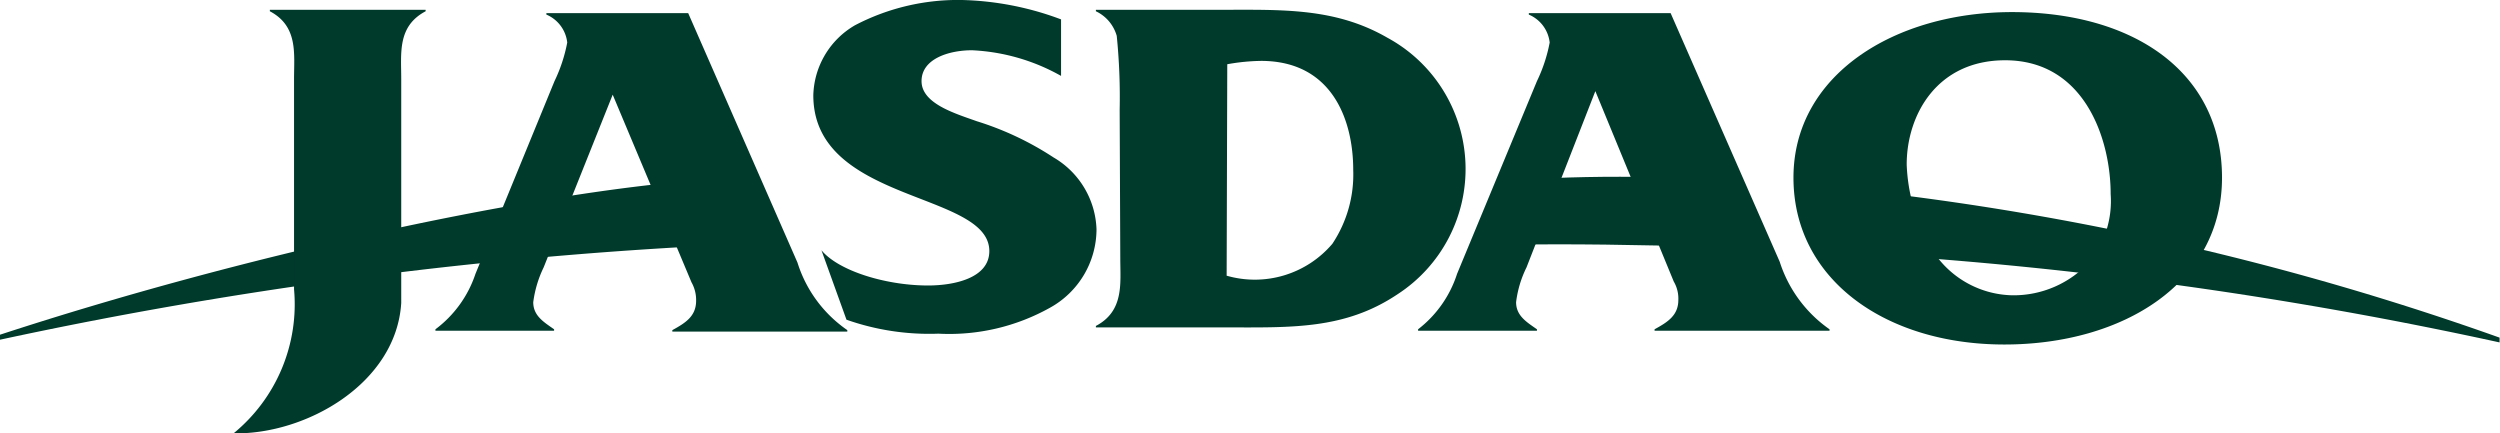
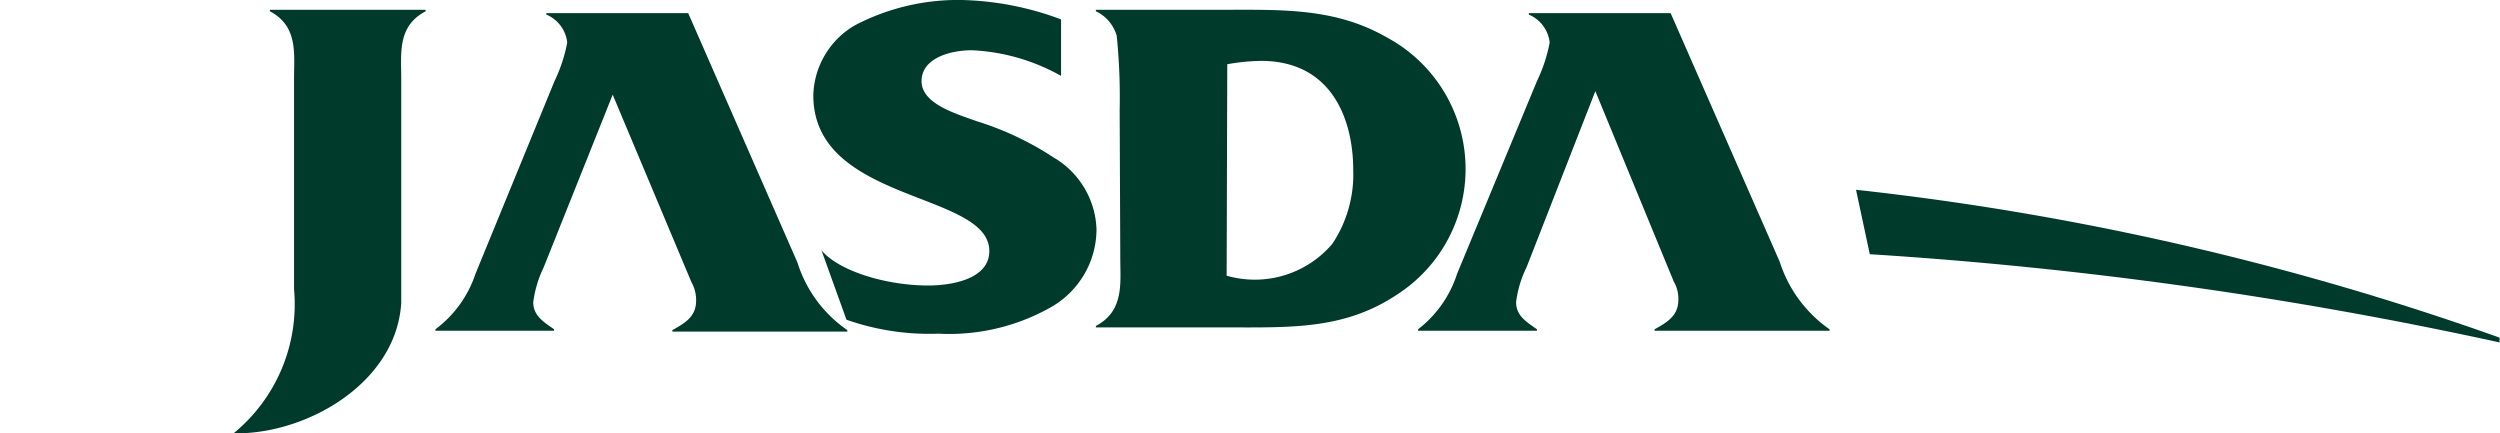
<svg xmlns="http://www.w3.org/2000/svg" viewBox="0 0 119.88 20.78">
  <defs>
    <style>.cls-1{fill:#003a2b;}</style>
  </defs>
  <g id="レイヤー_2" data-name="レイヤー 2">
    <g id="レイヤー_1-2" data-name="レイヤー 1">
-       <path class="cls-1" d="M32.84,8.7c-8,.71-21.16,3.53-32.84,7.35v.24a212.63,212.63,0,0,1,35.21-4.57Z" />
-       <path class="cls-1" d="M80.94,8.54c-2.17-.08-4.33-.09-6.51,0l-2.28,3.2c3.08-.06,6.46,0,10,.1Z" />
      <path class="cls-1" d="M89,9.1l.66,3.09a200.14,200.14,0,0,1,30.2,4.23v-.23A136,136,0,0,0,89,9.1Z" />
      <path class="cls-1" d="M11.2,20.78a8,8,0,0,0,2.9-6.91V3.78c0-1.21.2-2.52-1.16-3.24V.47h7.47V.54c-1.36.72-1.17,2-1.17,3.24V14.53C19,18.38,14.69,20.84,11.2,20.78Z" />
      <path class="cls-1" d="M39.39,12c.83,1,3.11,1.69,5.11,1.69,1.25,0,2.94-.35,2.94-1.65C47.44,9.17,39,9.75,39,4.57A4,4,0,0,1,41,1.21,10.66,10.66,0,0,1,46.13,0a14.45,14.45,0,0,1,4.75.93V3.64a9.58,9.58,0,0,0-4.27-1.23c-1.09,0-2.42.4-2.42,1.48s1.61,1.55,2.64,1.92a14.55,14.55,0,0,1,3.69,1.74A4.15,4.15,0,0,1,52.58,11a4.31,4.31,0,0,1-2.22,3.75A9.9,9.9,0,0,1,45,16a11.94,11.94,0,0,1-4.41-.67Z" />
      <path class="cls-1" d="M58.85,3.08a9.88,9.88,0,0,1,1.62-.16c3.42,0,4.42,2.85,4.42,5.23a6,6,0,0,1-1,3.54,4.88,4.88,0,0,1-5.07,1.53Zm-5.13,9.31c0,1.2.19,2.52-1.17,3.24v.07H58.8c3.11,0,5.67.11,8.2-1.58a7.16,7.16,0,0,0-.47-12.31C64,.35,61.44.47,58.44.47H52.55V.54a1.87,1.87,0,0,1,1,1.18,29.35,29.35,0,0,1,.14,3.56Z" />
      <path class="cls-1" d="M76.5,4.54h0m0-.17,3.76,9.13a1.62,1.62,0,0,1,.22.88c0,.74-.5,1.06-1.14,1.41v.07h8.39v-.07a6.28,6.28,0,0,1-2.39-3.24L80.11.63h-6.8V.7a1.65,1.65,0,0,1,1,1.34,7.43,7.43,0,0,1-.61,1.85l-3.83,9.24A5.47,5.47,0,0,1,68,15.79v.07h5.7v-.07c-.5-.35-1-.65-1-1.3a5.17,5.17,0,0,1,.5-1.67Z" />
      <path class="cls-1" d="M29.38,4.54h0m0,0,3.78,9a1.72,1.72,0,0,1,.22.88c0,.74-.5,1.06-1.14,1.41v.07h8.39v-.07a6.17,6.17,0,0,1-2.39-3.24L33,.63h-6.8V.7a1.65,1.65,0,0,1,1,1.34,7.43,7.43,0,0,1-.61,1.85L22.8,13.13a5.47,5.47,0,0,1-1.92,2.66v.07h5.69v-.07c-.5-.35-1-.65-1-1.3a5.43,5.43,0,0,1,.5-1.67Z" />
-       <path class="cls-1" d="M91.43,7.89c0-2.38,1.45-5,4.72-5,3.81,0,5.06,3.78,5.06,6.41a4.65,4.65,0,0,1-1,3.24,4.93,4.93,0,0,1-3.7,1.62,4.65,4.65,0,0,1-3.74-2A8.48,8.48,0,0,1,91.43,7.89ZM86,8.52c0,4.88,4.42,8,10.11,8s10.44-2.94,10.44-8S102.32.58,96.48.58C90.85.58,86,3.59,86,8.52Z" />
    </g>
  </g>
</svg>